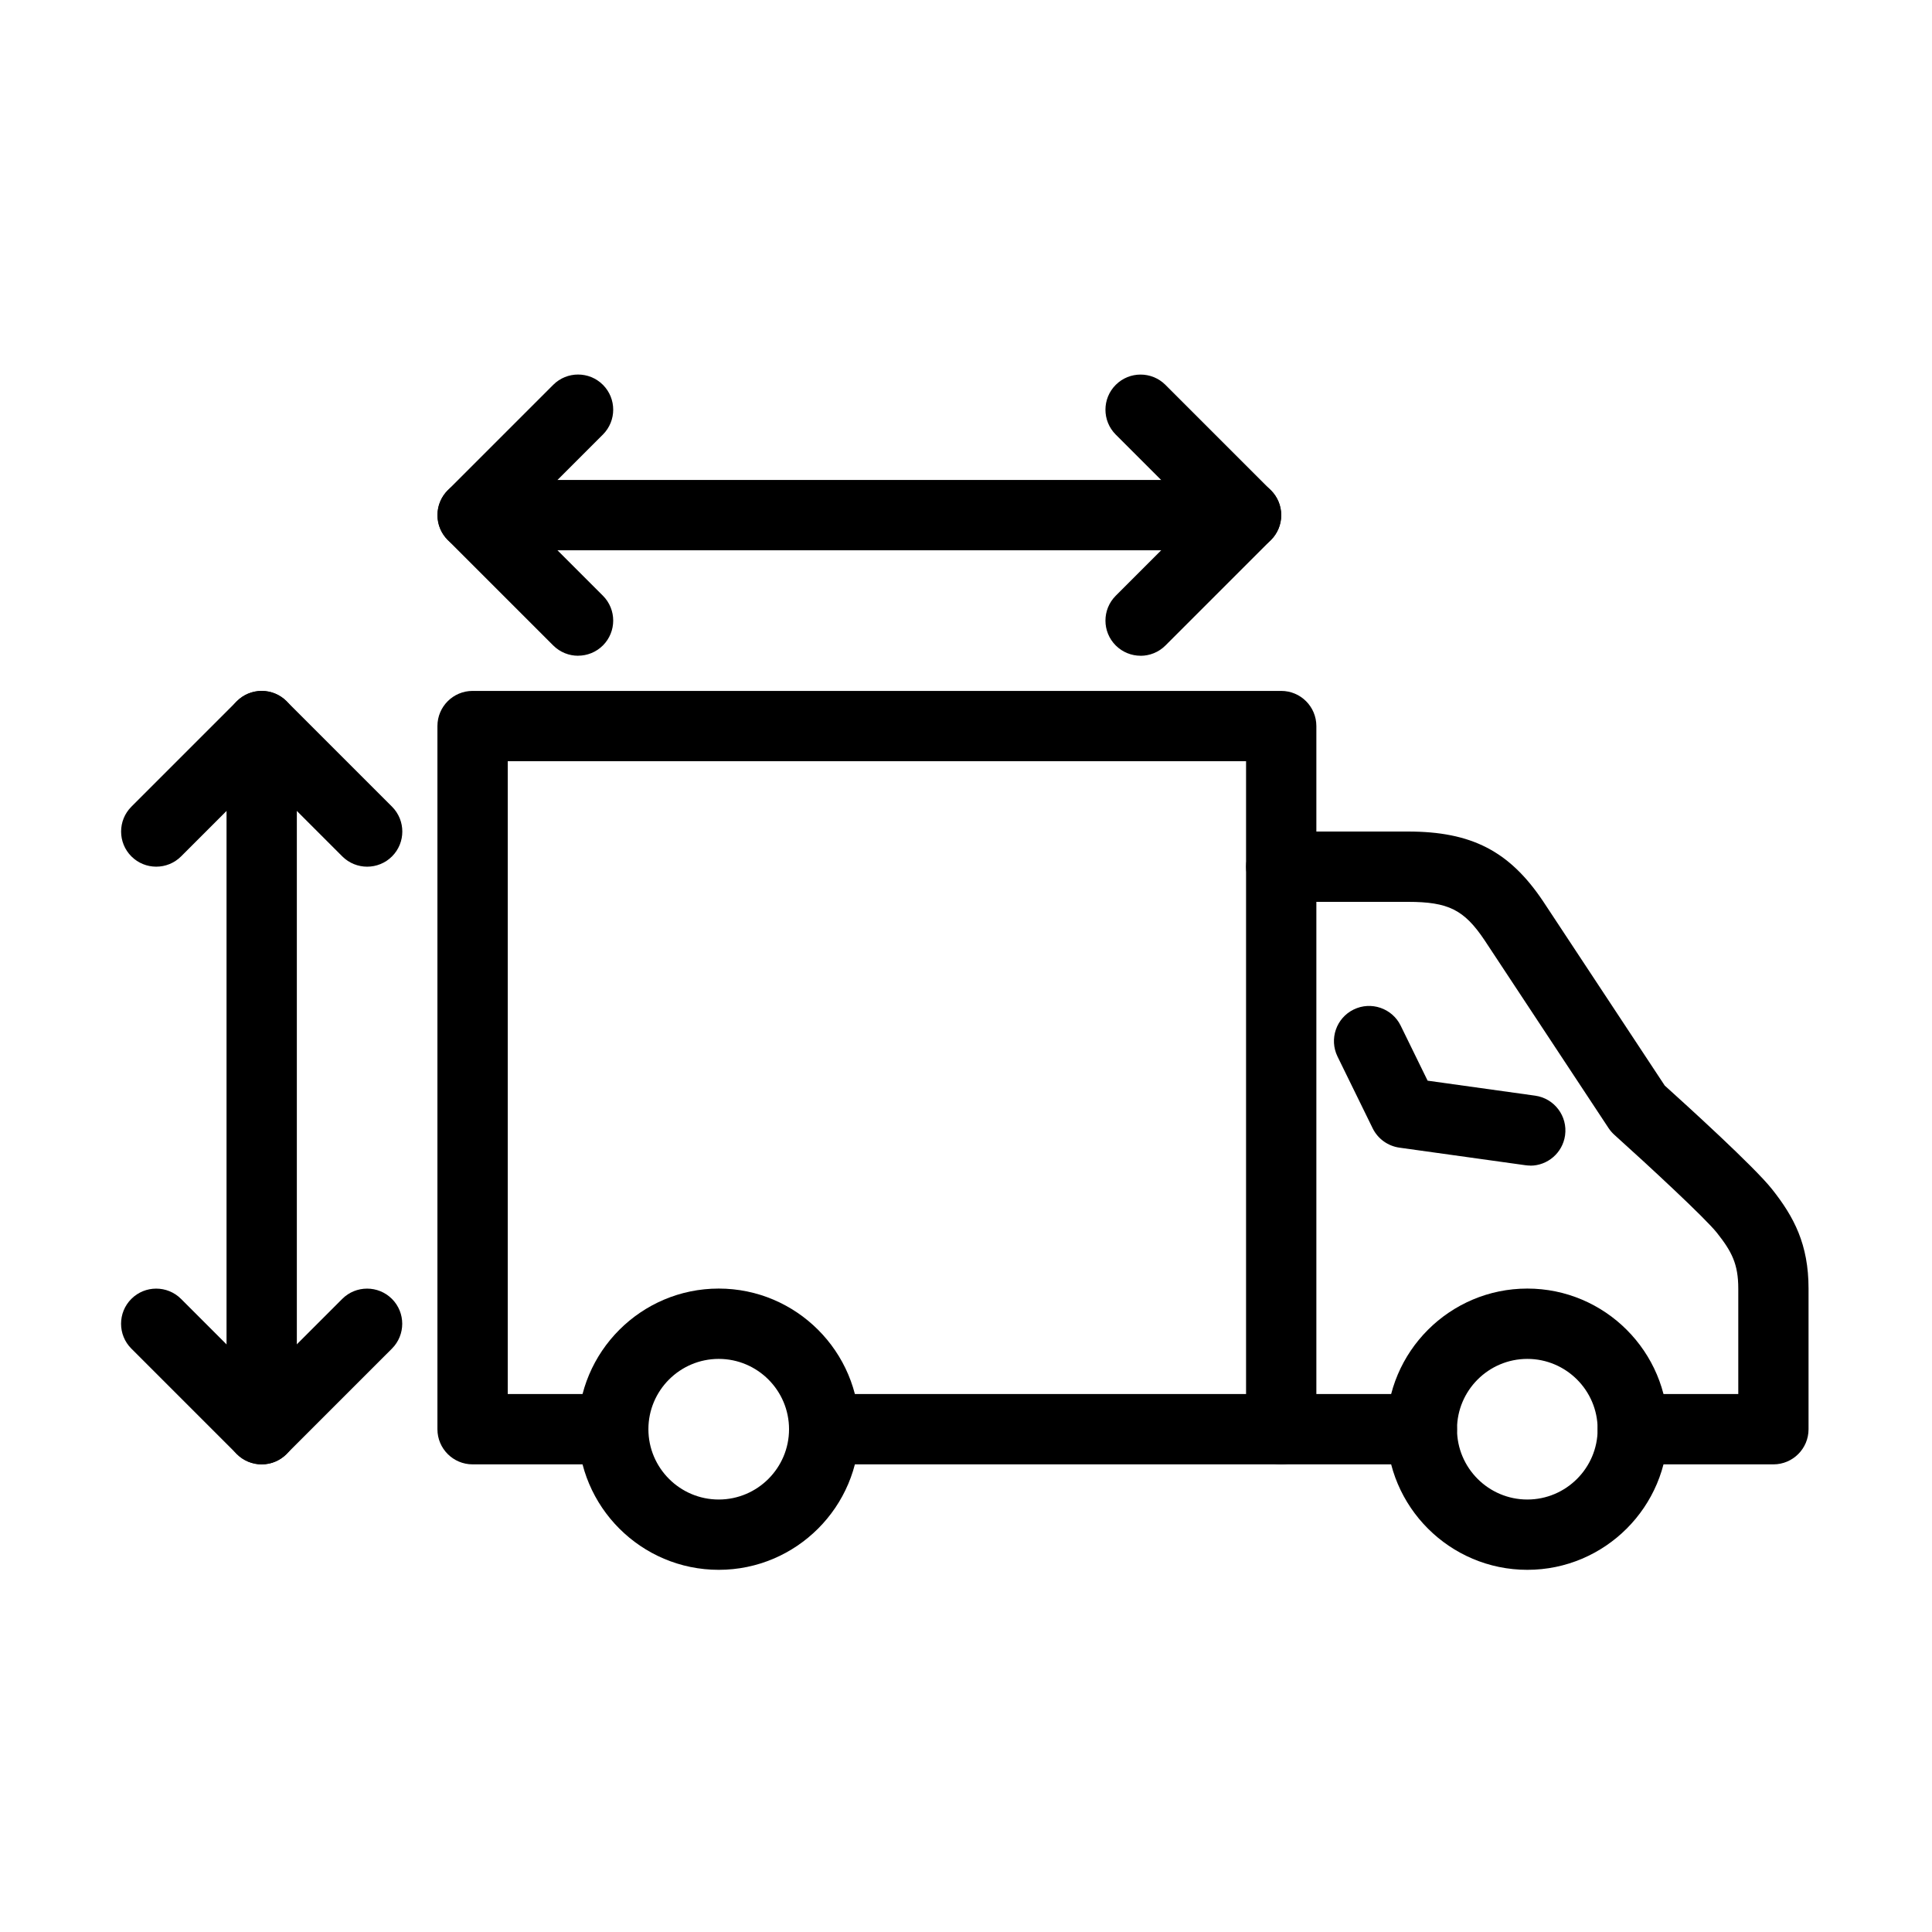
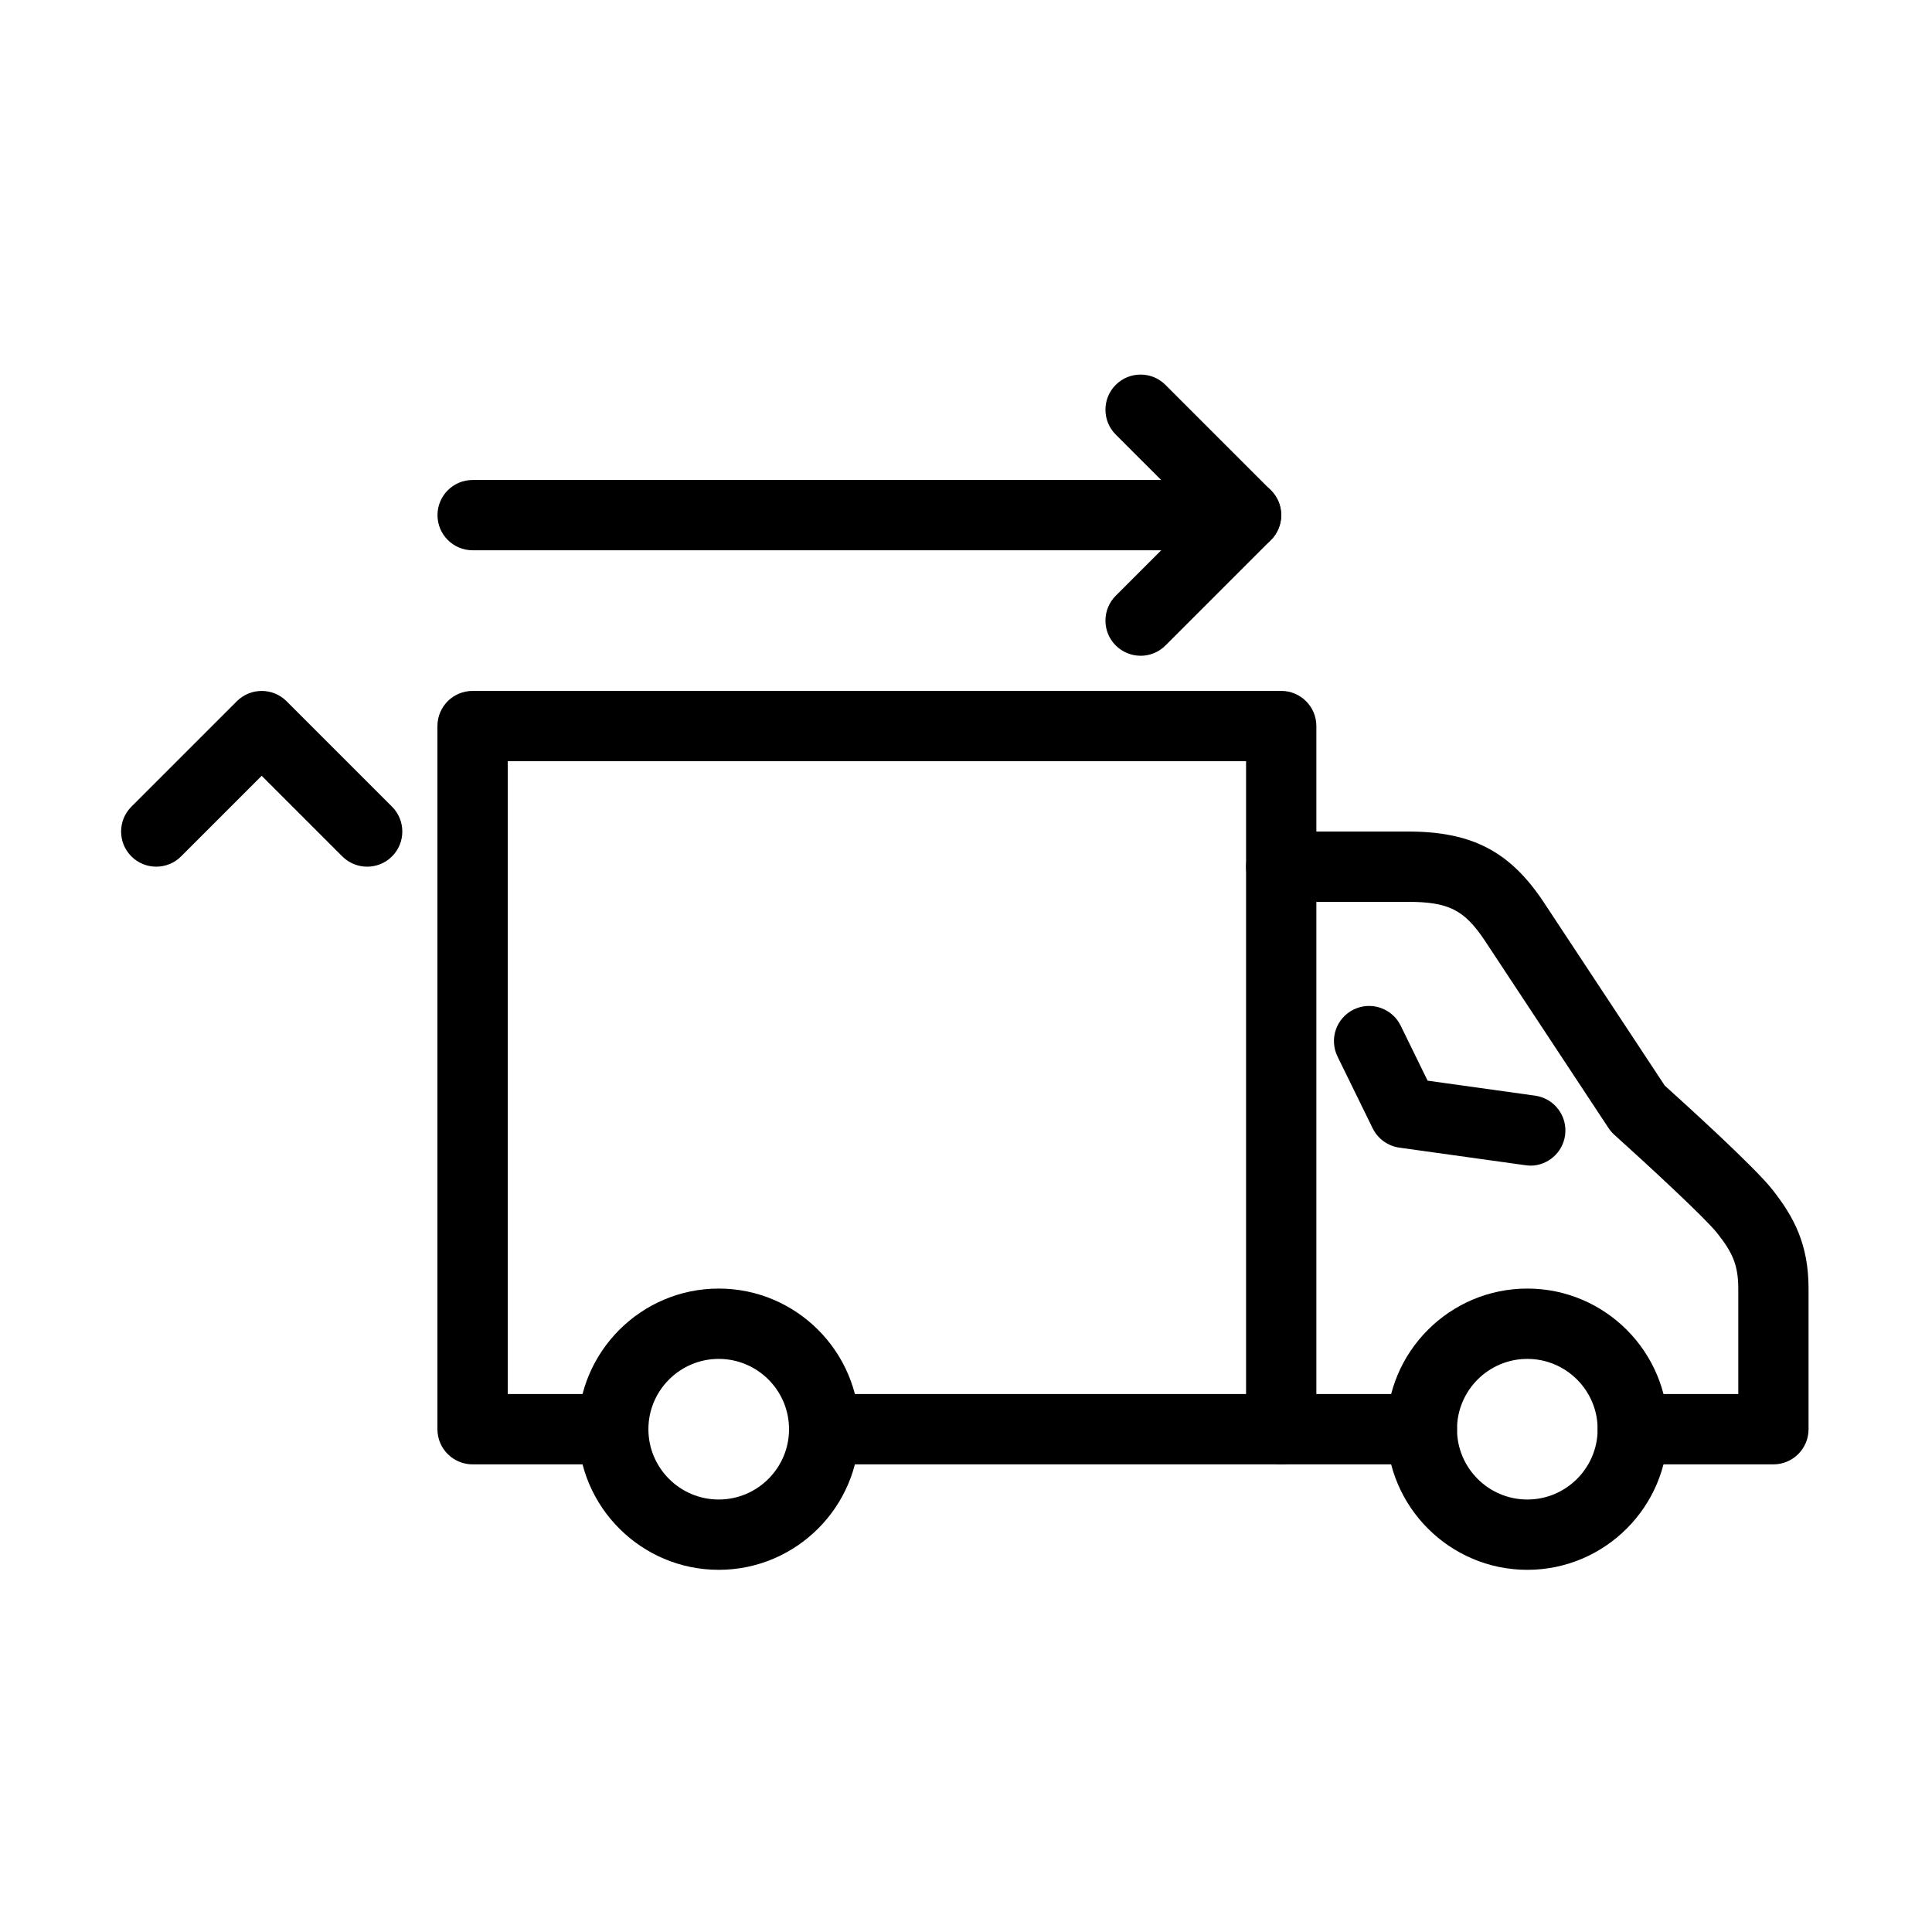
<svg xmlns="http://www.w3.org/2000/svg" fill="#000000" width="800px" height="800px" version="1.1" viewBox="144 144 512 512">
  <g>
    <path d="m334.47 560.02c-20.547 0-37.27-16.723-37.27-37.266 0-20.543 16.723-37.27 37.27-37.27 20.543 0 37.266 16.727 37.266 37.27 0 20.543-16.723 37.266-37.266 37.266zm0-55.898c-10.273 0-18.637 8.359-18.637 18.633 0 10.27 8.363 18.633 18.637 18.633 10.27 0 18.633-8.363 18.633-18.633 0-10.273-8.363-18.633-18.633-18.633z" />
-     <path d="m297.2 317.78c-2.387 0-4.762-0.906-6.59-2.727l-27.953-27.949c-3.633-3.633-3.633-9.539 0-13.172l27.953-27.949c3.633-3.637 9.535-3.637 13.172 0 3.633 3.633 3.633 9.535 0 13.172l-21.359 21.359 21.359 21.359c3.633 3.633 3.633 9.535 0 13.172-1.82 1.816-4.207 2.723-6.594 2.723z" />
    <path d="m446.27 317.78c-2.387 0-4.762-0.91-6.59-2.727-3.633-3.633-3.633-9.535 0-13.172l21.359-21.359-21.359-21.355c-3.633-3.637-3.633-9.539 0-13.172 3.633-3.637 9.535-3.637 13.172 0l27.949 27.949c3.633 3.633 3.633 9.539 0 13.172l-27.949 27.949c-1.816 1.816-4.207 2.727-6.594 2.727z" />
    <path d="m474.23 289.83h-204.97c-5.148 0-9.32-4.168-9.32-9.316 0-5.144 4.172-9.316 9.32-9.316h204.97c5.144 0 9.316 4.172 9.316 9.316 0 5.148-4.172 9.316-9.316 9.316z" />
    <path d="m241.3 373.68c-2.387 0-4.762-0.91-6.59-2.727l-21.359-21.359-21.359 21.359c-3.633 3.633-9.539 3.633-13.172 0-3.633-3.633-3.633-9.535 0-13.172l27.949-27.949c3.637-3.633 9.539-3.633 13.172 0l27.953 27.949c3.633 3.637 3.633 9.539 0 13.172-1.816 1.816-4.207 2.727-6.594 2.727z" />
-     <path d="m213.35 532.07c-2.387 0-4.766-0.906-6.594-2.727l-27.949-27.949c-3.633-3.633-3.633-9.539 0-13.172 3.633-3.633 9.539-3.633 13.172 0l21.359 21.359 21.359-21.359c3.633-3.633 9.535-3.633 13.172 0 3.633 3.633 3.633 9.539 0 13.172l-27.953 27.949c-1.816 1.82-4.203 2.727-6.59 2.727z" />
-     <path d="m213.35 532.07c-5.148 0-9.316-4.168-9.316-9.316v-186.34c0-5.148 4.168-9.316 9.316-9.316 5.148 0 9.316 4.168 9.316 9.316v186.34c0 5.148-4.168 9.316-9.316 9.316z" />
    <path d="m483.54 532.07h-121.12c-5.148 0-9.316-4.168-9.316-9.316 0-5.148 4.168-9.316 9.316-9.316h111.8v-167.71h-195.66v167.71h27.949c5.148 0 9.316 4.168 9.316 9.316 0 5.148-4.168 9.316-9.316 9.316h-37.266c-5.148 0-9.32-4.168-9.32-9.316v-186.34c0-5.148 4.172-9.316 9.32-9.316h214.29c5.148 0 9.316 4.168 9.316 9.316v186.34c0 5.148-4.168 9.316-9.316 9.316z" />
    <path d="m520.81 532.07h-37.266c-5.148 0-9.316-4.168-9.316-9.316 0-5.148 4.168-9.316 9.316-9.316h37.266c5.148 0 9.316 4.168 9.316 9.316 0 5.148-4.168 9.316-9.316 9.316z" />
    <path d="m548.76 560.02c-20.547 0-37.27-16.723-37.27-37.266 0-20.543 16.723-37.27 37.27-37.27 20.543 0 37.266 16.727 37.266 37.27 0 20.543-16.723 37.266-37.266 37.266zm0-55.898c-10.273 0-18.637 8.359-18.637 18.633 0 10.27 8.363 18.633 18.637 18.633 10.27 0 18.633-8.363 18.633-18.633 0-10.273-8.363-18.633-18.633-18.633z" />
    <path d="m613.98 532.07h-37.27c-5.148 0-9.316-4.168-9.316-9.316 0-5.148 4.168-9.316 9.316-9.316h27.953v-27.953c0-6.531-1.75-9.84-5.652-14.766-3.109-3.926-18.316-18.004-27.168-25.961-0.594-0.535-1.117-1.141-1.551-1.793l-32.898-49.844c-5.394-8.027-9.574-10.121-20.277-10.121h-33.574c-5.148 0-9.316-4.168-9.316-9.316 0-5.148 4.168-9.32 9.316-9.32h33.574c16.828 0 26.867 5.16 35.777 18.414l32.285 48.914c5.508 4.961 23.746 21.523 28.426 27.449 5.812 7.328 9.68 14.617 9.68 26.344v37.27c0 5.148-4.172 9.316-9.316 9.316z" />
    <path d="m549.55 452.89c-0.434 0-0.863-0.035-1.305-0.094l-33.391-4.656c-3.062-0.434-5.719-2.352-7.082-5.125l-9.316-19.02c-2.258-4.621-0.348-10.199 4.277-12.461 4.609-2.258 10.199-0.348 12.461 4.273l7.137 14.582 28.488 3.973c5.102 0.711 8.652 5.414 7.941 10.516-0.652 4.66-4.648 8.035-9.211 8.035z" />
  </g>
</svg>